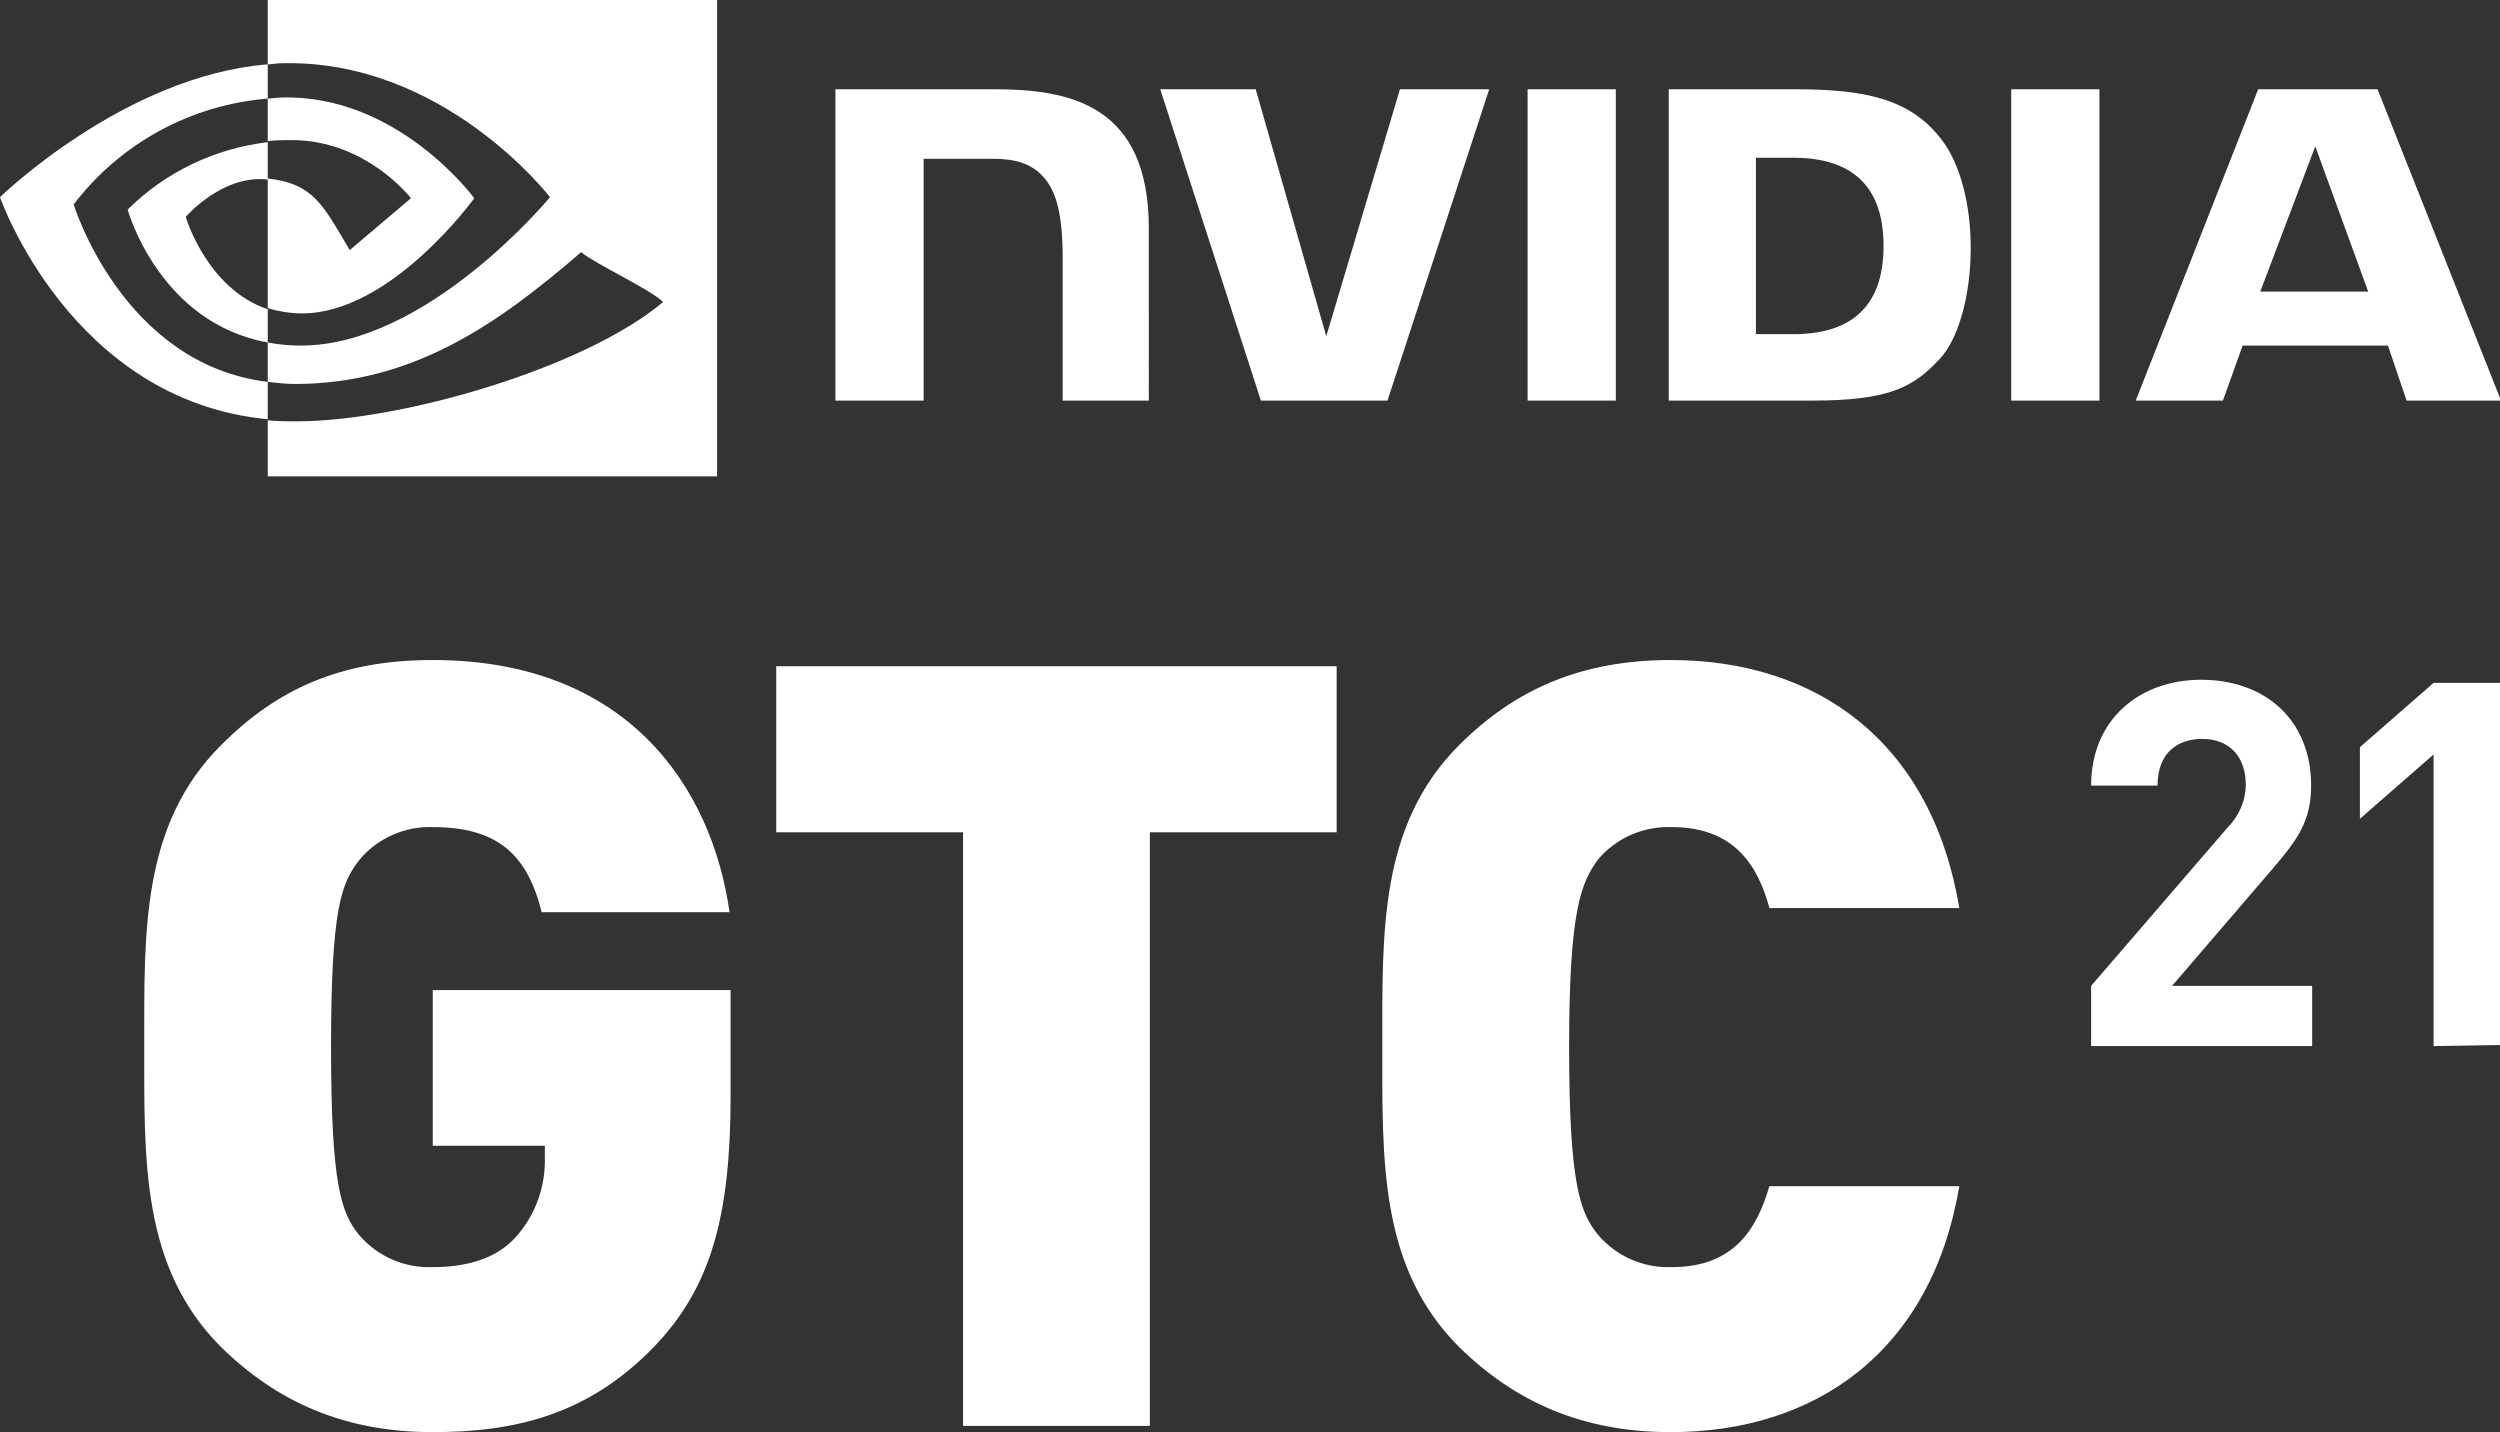
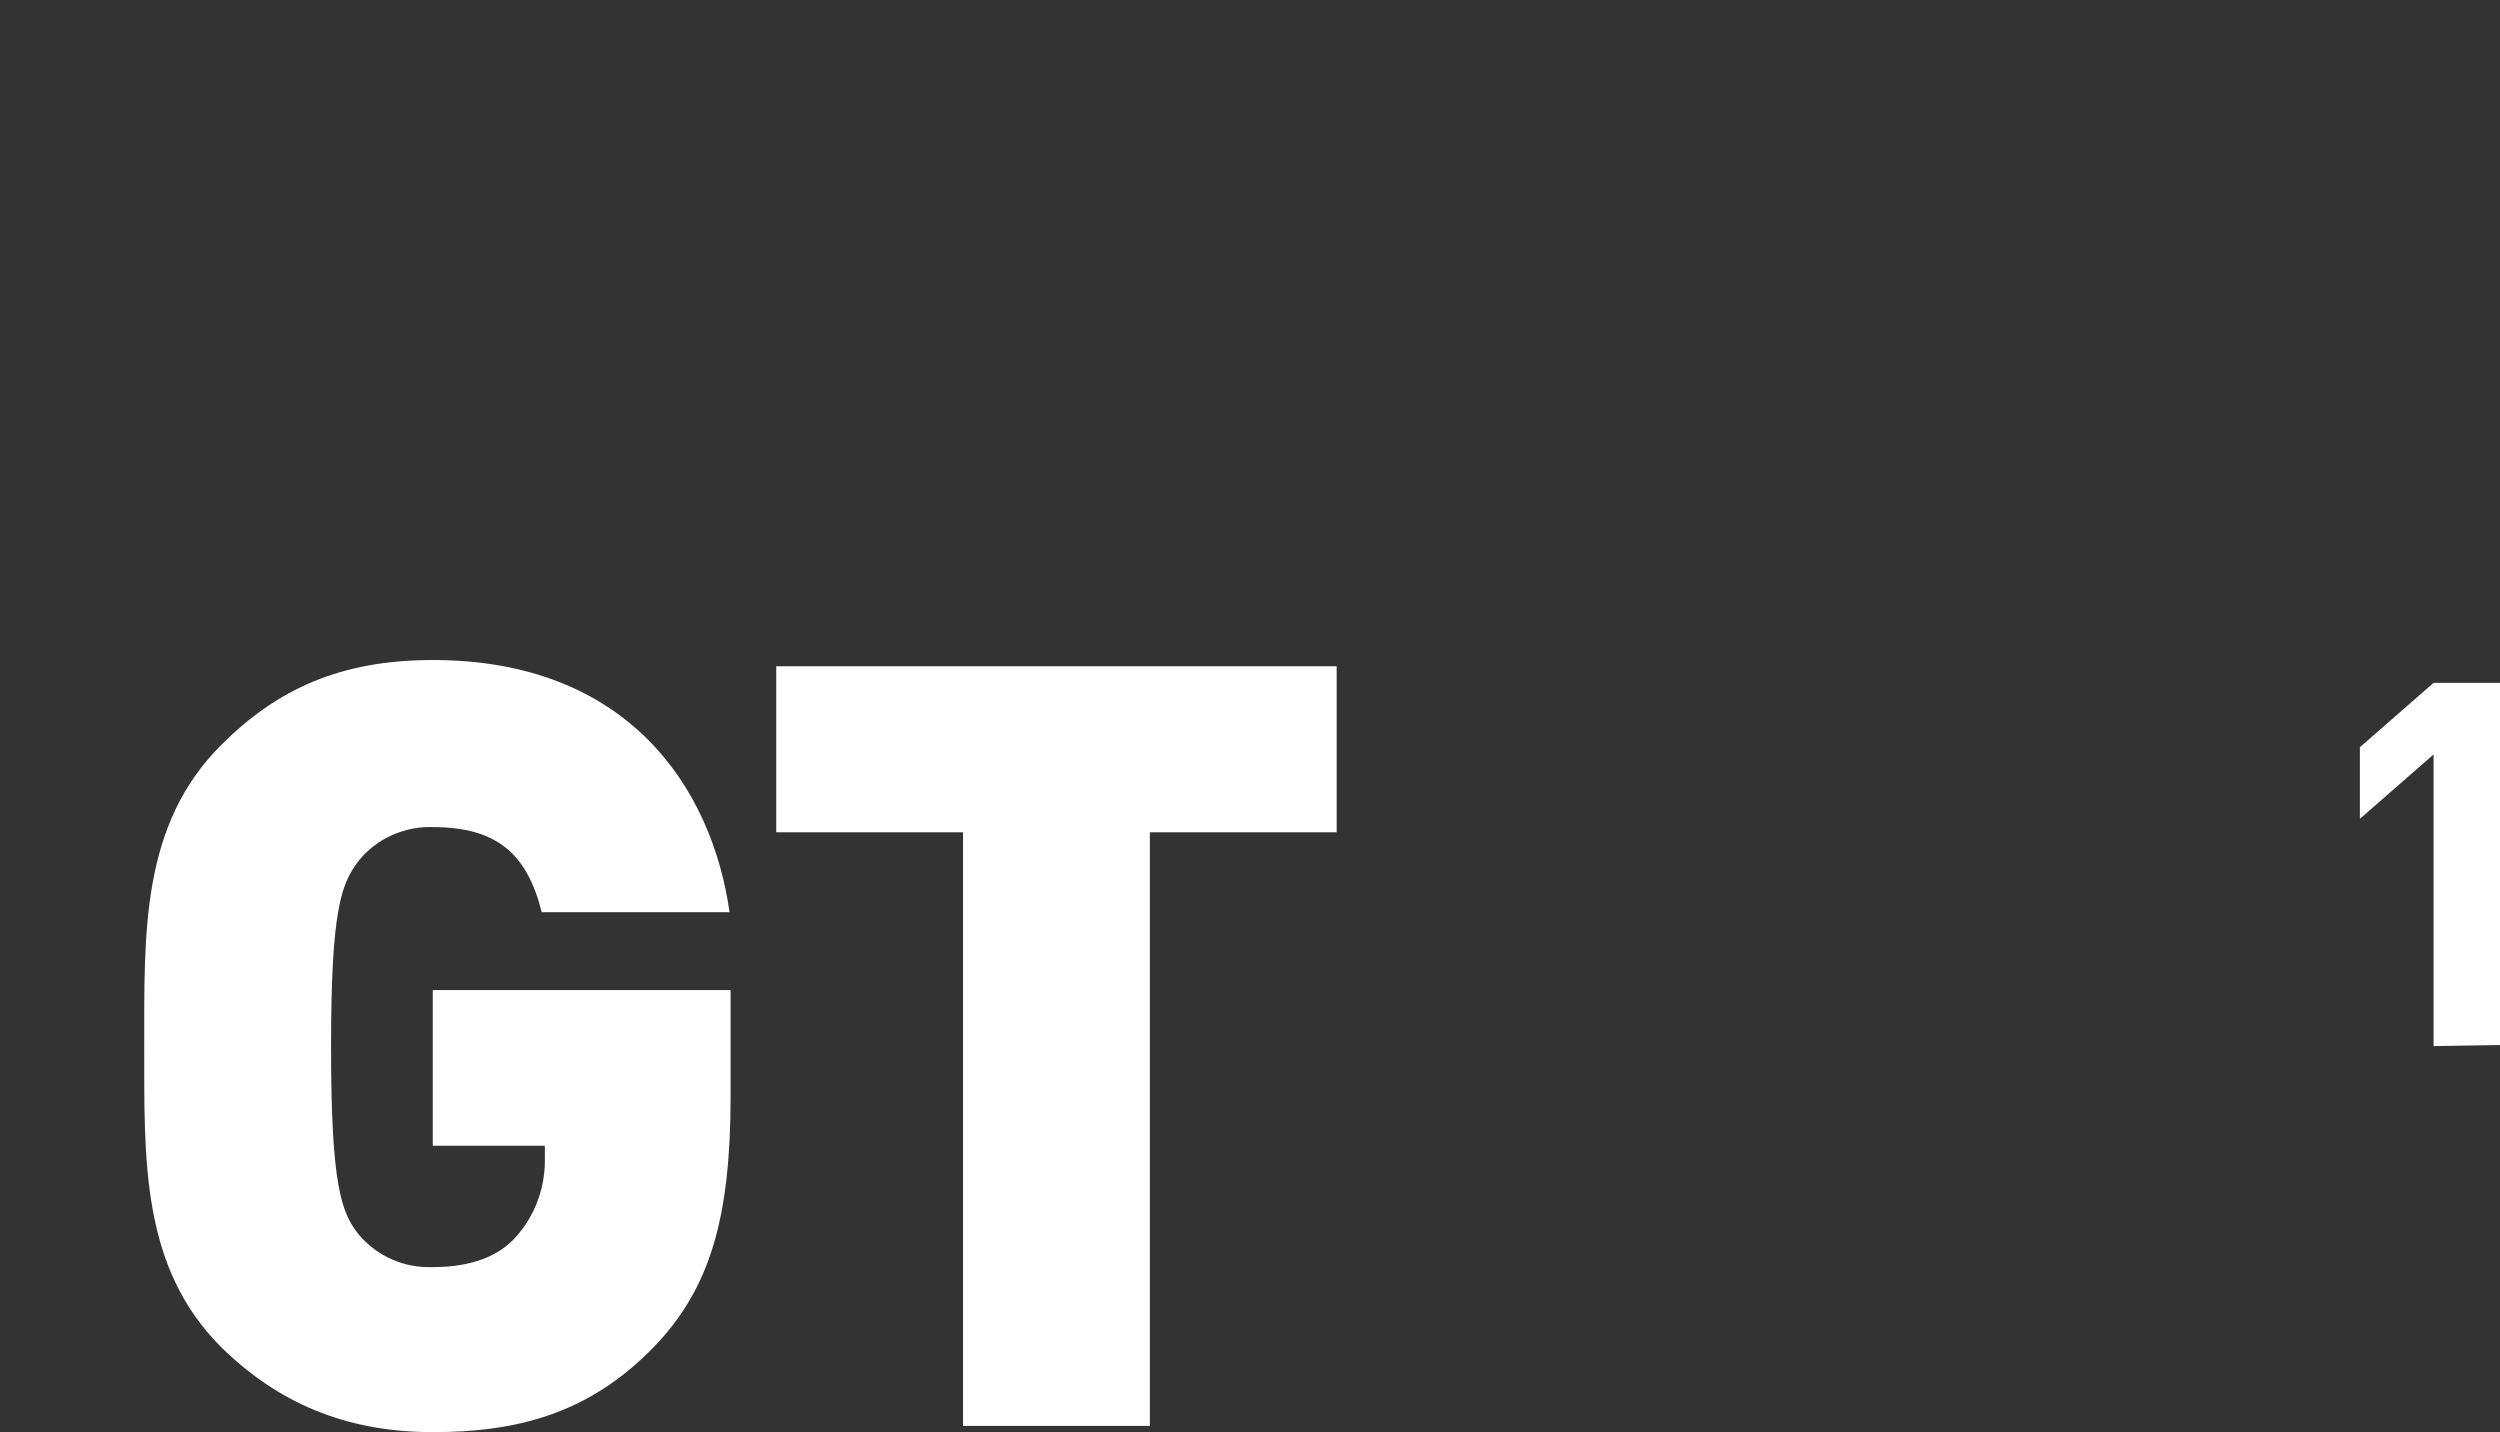
<svg xmlns="http://www.w3.org/2000/svg" version="1.1" id="Layer_1" x="0px" y="0px" viewBox="0 0 240.9 138" style="enable-background:new 0 0 240.9 138;" xml:space="preserve">
  <rect x="0" y="0" width="240.9" height="138" fill="#333333" stroke="none" />
  <style type="text/css">
	.st0{fill:#FFFFFF;}
</style>
-   <path class="st0" d="M147.2,8.6v30h8.5v-30L147.2,8.6z M80.5,8.6v30H89V15.3h6.7c2.2,0,3.7,0.5,4.8,1.7c1.3,1.4,1.9,3.7,1.9,7.9  v13.7h8.3V22c0-11.9-7.6-13.4-14.9-13.4L80.5,8.6z M160.8,8.6v30h13.8c7.3,0,9.7-1.2,12.3-4c1.8-1.9,3-6.1,3-10.7  c0-4.2-1-8-2.7-10.3c-3.1-4.2-7.7-5-14.4-5L160.8,8.6z M169.2,15.2h3.6c5.3,0,8.7,2.4,8.7,8.5s-3.4,8.5-8.7,8.5h-3.6V15.2z   M134.9,8.6l-7.1,23.8l-6.8-23.8h-9.2l9.7,30h12.2l9.8-30L134.9,8.6z M193.8,38.6h8.5v-30h-8.5V38.6z M217.6,8.6l-11.8,30h8.4  l1.9-5.3h14l1.8,5.3h9.1l-11.9-30H217.6z M223.1,14.1l5.1,14h-10.4L223.1,14.1z" />
-   <path class="st0" d="M25.8,13.6V9.5L27,9.4c11.3-0.4,18.7,9.7,18.7,9.7s-8,11.1-16.6,11.1c-1.1,0-2.3-0.2-3.3-0.5V17.2  c4.4,0.5,5.3,2.5,7.9,6.9l5.9-5c0,0-4.3-5.6-11.5-5.6C27.3,13.5,26.5,13.5,25.8,13.6 M25.8,0v6.2c0.4,0,0.8-0.1,1.2-0.1  C42.7,5.6,53,19,53,19S41.2,33.3,29,33.3c-1.1,0-2.2-0.1-3.2-0.3v3.8c0.9,0.1,1.8,0.2,2.6,0.2c11.4,0,19.6-5.8,27.6-12.7  c1.3,1.1,6.7,3.6,7.9,4.8c-7.6,6.4-25.3,11.5-35.3,11.5c-1,0-1.9,0-2.8-0.1v5.4h43.3V0H25.8z M25.8,29.8V33  c-10.5-1.9-13.5-12.8-13.5-12.8c3.6-3.6,8.4-5.9,13.5-6.5v3.6l0,0c-4.4-0.5-7.9,3.6-7.9,3.6S19.9,27.8,25.8,29.8 M7.1,19.7  c4.5-5.9,11.3-9.6,18.7-10.2V6.2C12,7.3,0,19,0,19s6.8,19.6,25.8,21.4v-3.6C11.8,35.1,7.1,19.7,7.1,19.7z" />
  <path class="st0" d="M63,129.8c-6.3,6.5-13.3,8.2-21.3,8.2c-8.5,0-15-2.9-20.4-8.2c-7.7-7.7-7.4-18-7.4-29s-0.3-21.3,7.4-29  c5.4-5.4,11.5-8.2,20.4-8.2c18.8,0,26.9,12.3,28.6,24.3H52.2c-1.4-5.6-4.3-8.2-10.5-8.2c-2.7-0.1-5.4,1.1-7.1,3.2  c-1.7,2.2-2.7,4.6-2.7,18s1,16,2.7,18.1c1.8,2.1,4.4,3.2,7.1,3.1c3.8,0,6.4-1.1,8-2.9c1.9-2.1,2.9-4.9,2.8-7.8v-1H41.7v-15h28.7  v10.2C70.4,117.2,68.5,124.1,63,129.8z" />
  <path class="st0" d="M110.8,80.2v57.2h-18V80.2h-18v-16h54v16H110.8z" />
-   <path class="st0" d="M161,138c-8.5,0-15-2.9-20.4-8.2c-7.7-7.7-7.4-18-7.4-29s-0.3-21.3,7.4-29c5.4-5.4,11.8-8.2,20.4-8.2  c13.9,0,25.1,7.7,27.8,23.9h-18.3c-1.1-4.1-3.4-7.8-9.4-7.8c-2.7-0.1-5.3,1-7.1,3.1c-1.6,2.2-2.8,4.7-2.8,18.1s1.1,16,2.8,18.1  c1.8,2.1,4.4,3.2,7.1,3.1c6,0,8.2-3.7,9.4-7.8h18.3C186.1,130.3,174.9,138,161,138z" />
-   <path class="st0" d="M201.5,100.8V95l13.1-15.2c1.1-1.1,1.8-2.6,1.8-4.2c0-2.6-1.5-4.4-4.2-4.4c-2.1,0-4.3,1.1-4.3,4.5h-6.4  c0-6.4,4.7-10.2,10.6-10.2c6.2,0,10.6,3.9,10.6,10.2c0,3.4-1.3,5.2-3.7,8L209.3,95h13.5v5.8H201.5z" />
  <path class="st0" d="M234.5,100.8V72.7l-7.1,6.2V72l7.1-6.2h6.4v34.9L234.5,100.8z" />
</svg>